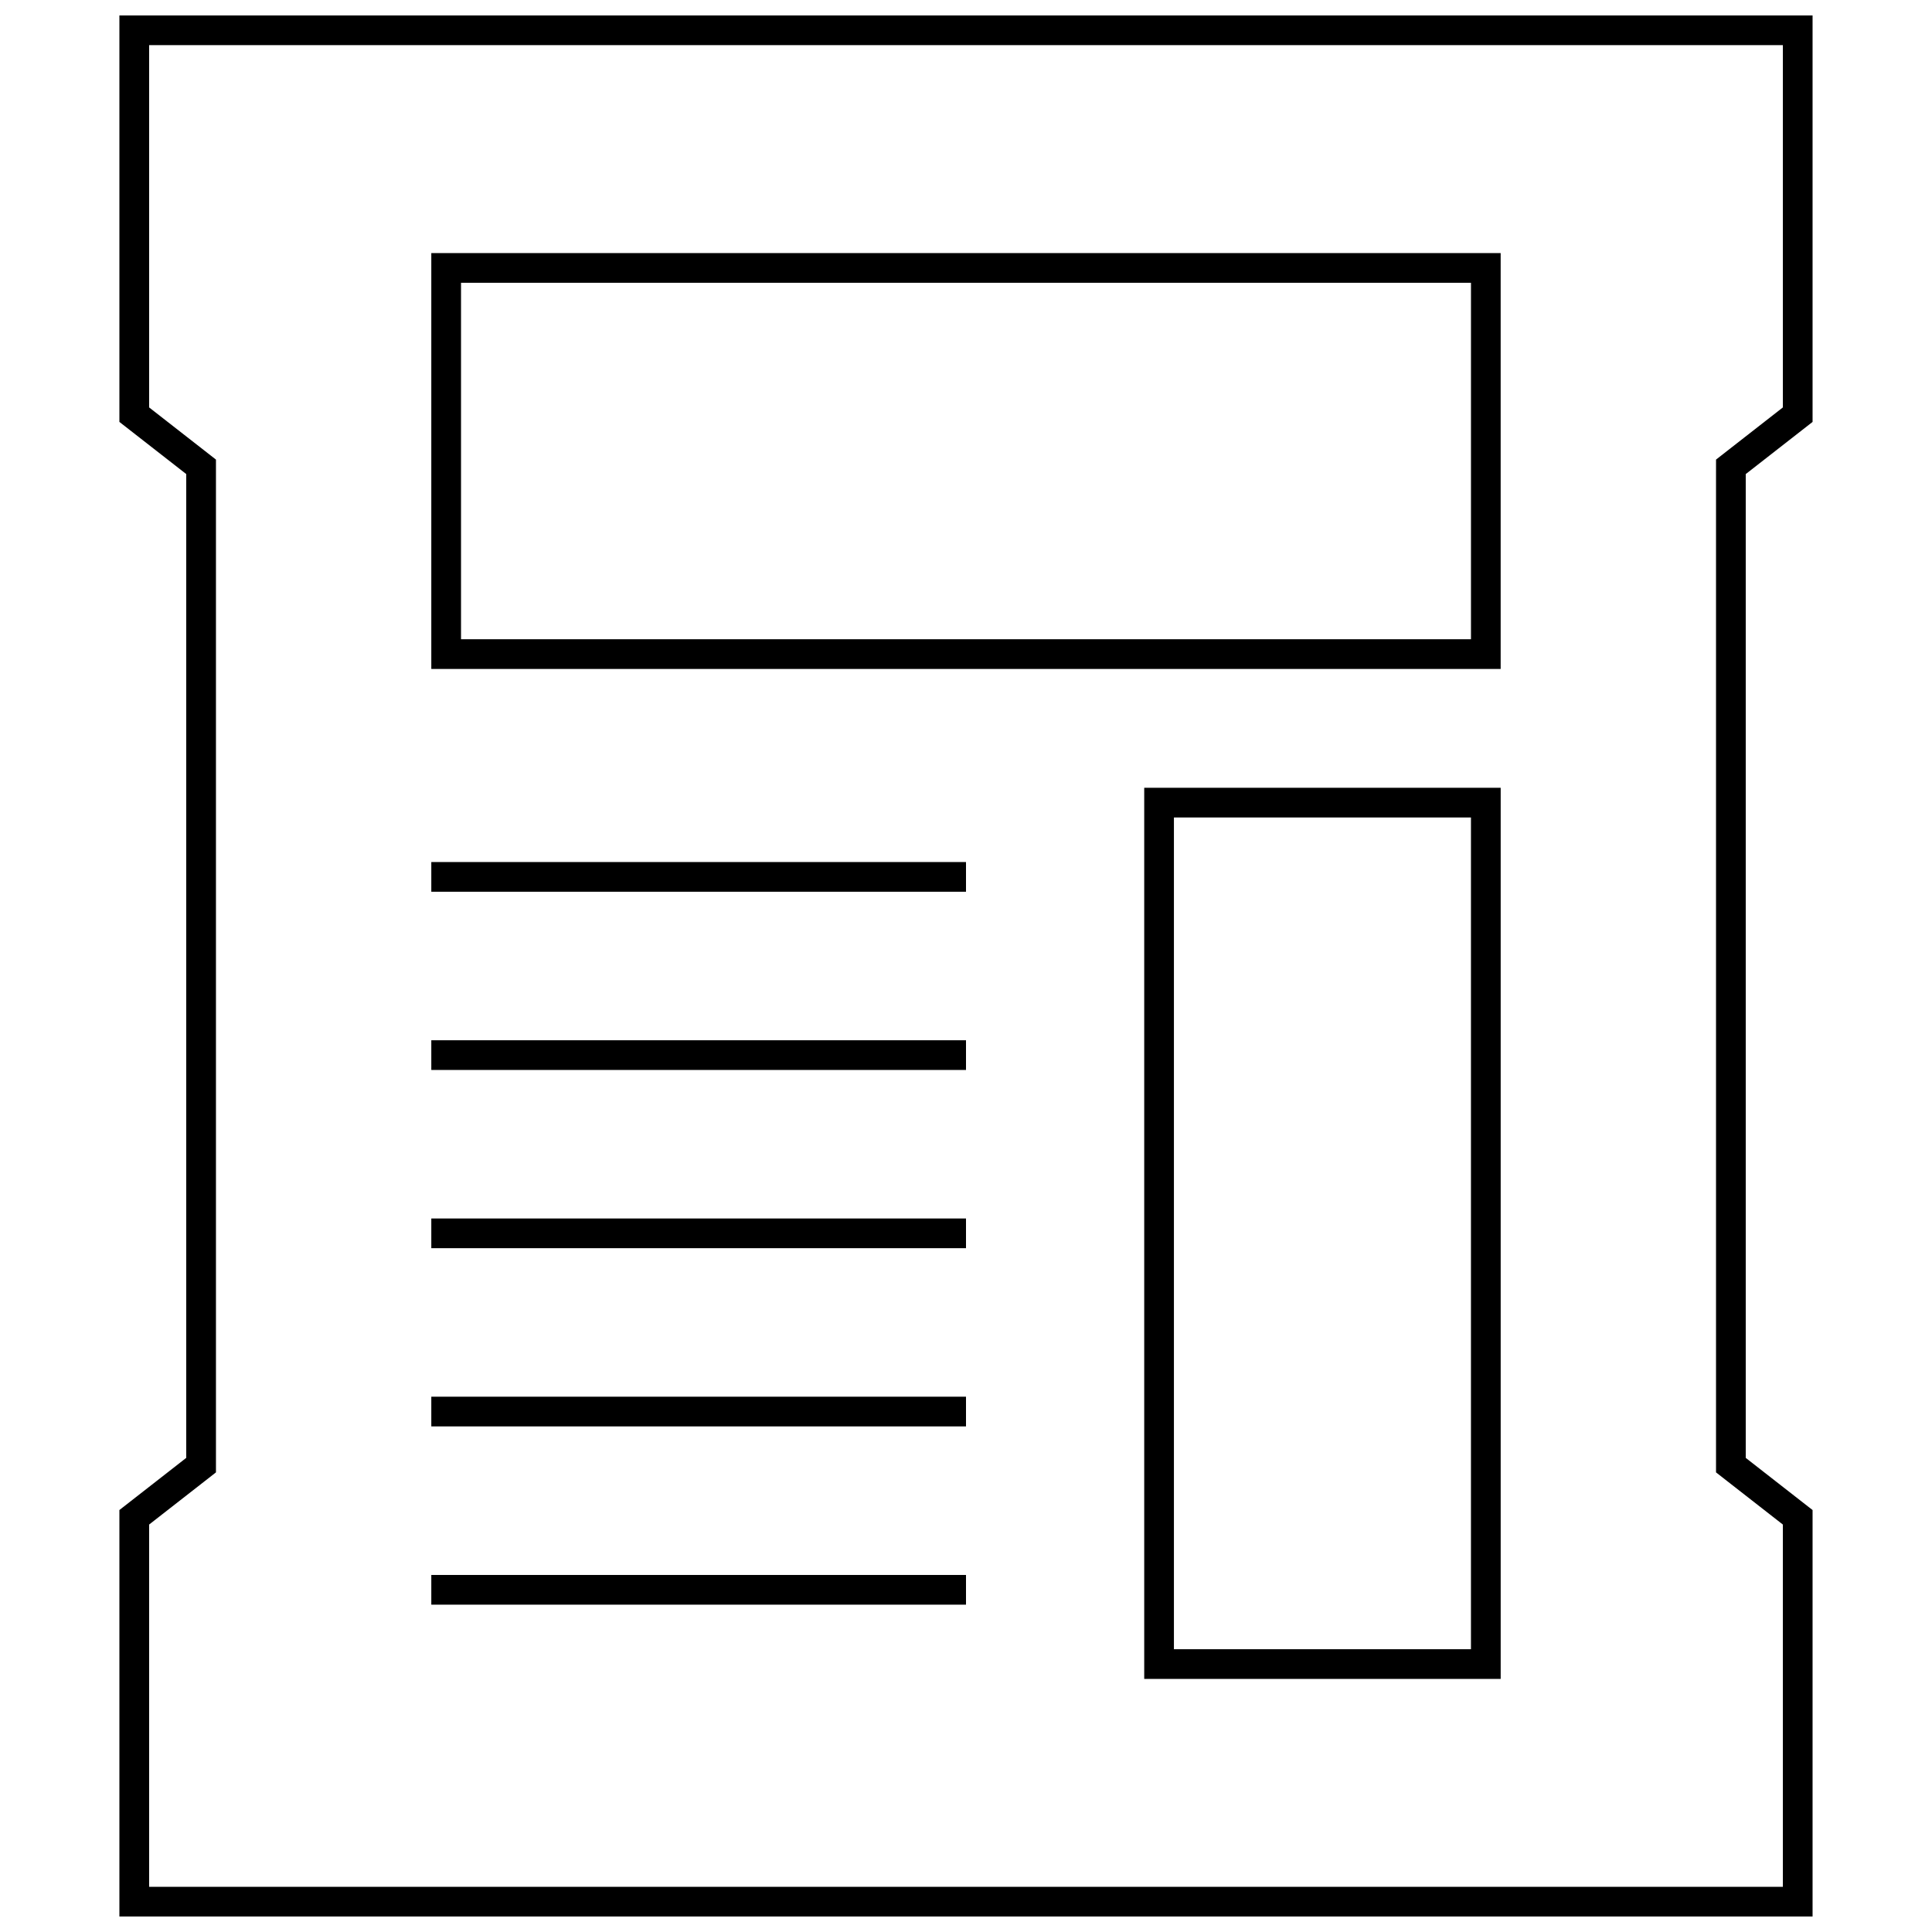
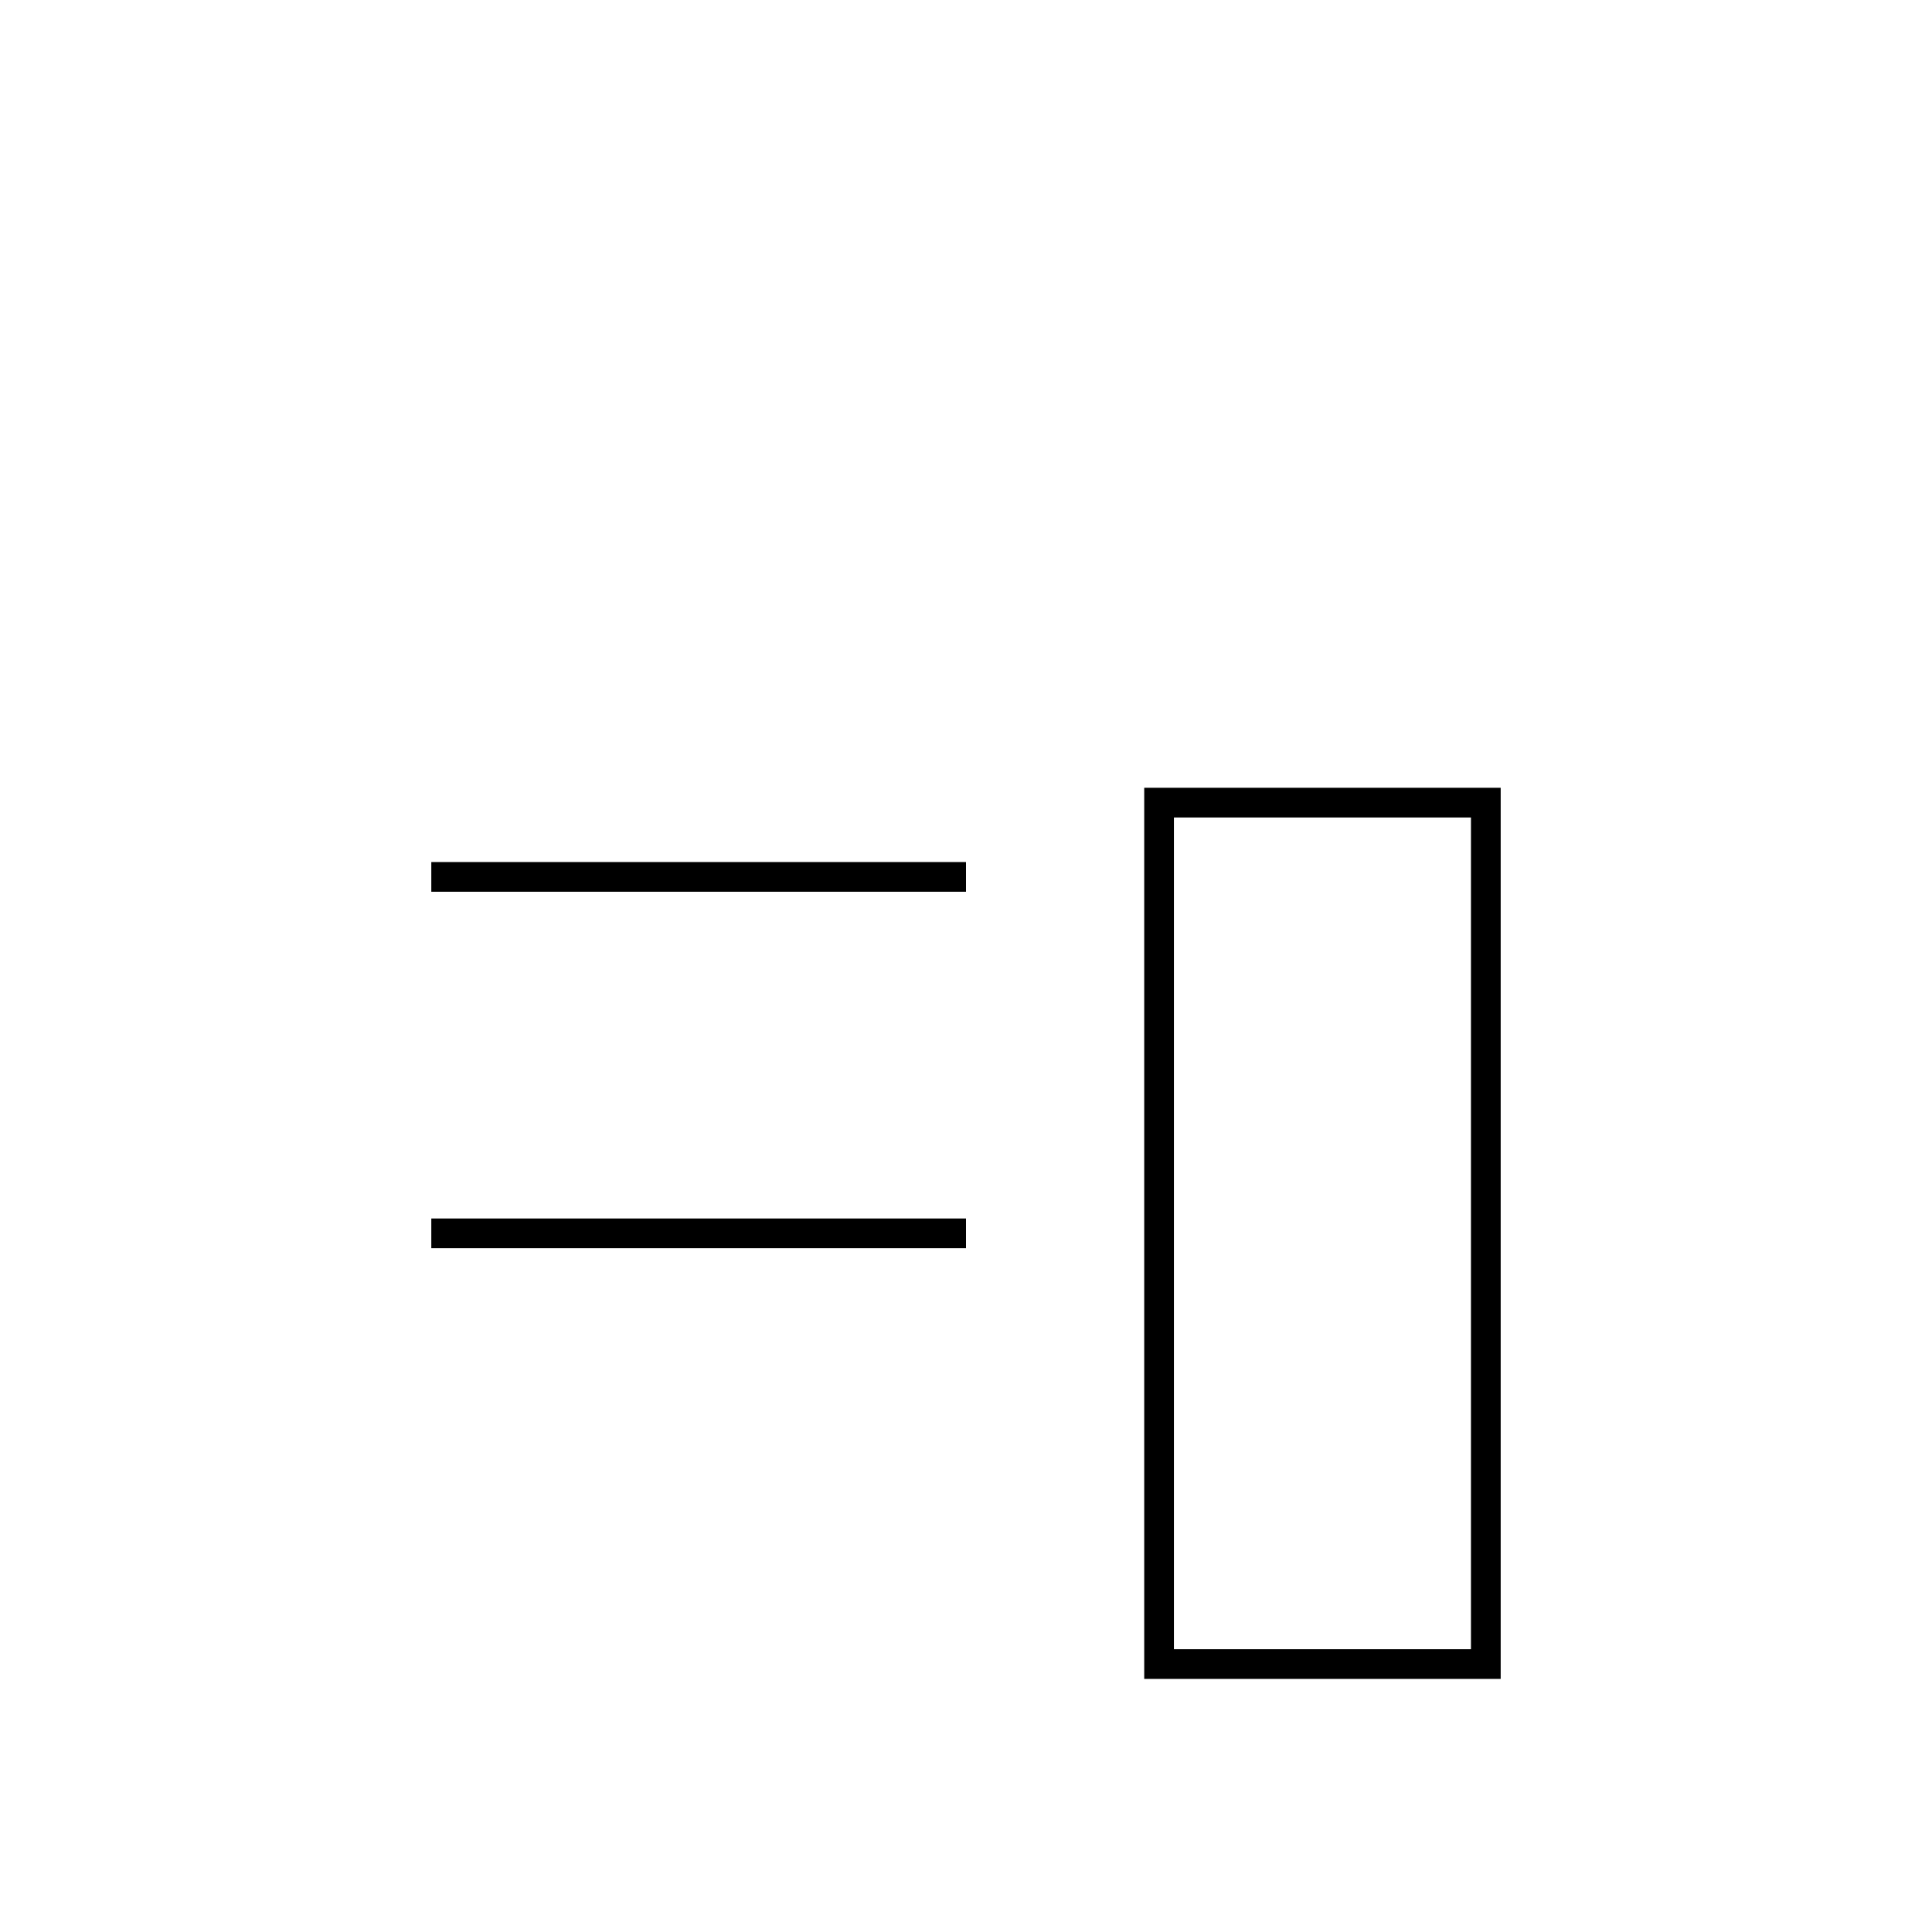
<svg xmlns="http://www.w3.org/2000/svg" width="800px" height="800px" version="1.1" viewBox="144 144 512 512">
  <defs>
    <clipPath id="a">
-       <path d="m175 148.09h450v503.81h-450z" />
-     </clipPath>
+       </clipPath>
  </defs>
-   <path d="m258.3 321.28h283.39v-110.21h-283.39zm7.875-102.34h267.65v94.465h-267.65z" />
  <path d="m447.23 588.93h94.465v-236.16h-94.465zm7.871-228.29h78.719v220.42h-78.719z" />
  <path d="m258.3 372.45h141.7v7.871h-141.7z" />
-   <path d="m258.3 419.68h141.7v7.871h-141.7z" />
  <path d="m258.3 466.91h141.7v7.871h-141.7z" />
-   <path d="m258.3 514.14h141.7v7.871h-141.7z" />
-   <path d="m258.3 561.38h141.7v7.871h-141.7z" />
  <g clip-path="url(#a)">
    <path d="m624.35 544.18-17.711-13.824v-260.72l17.711-13.824v-107.72h-448.71v107.72l17.715 13.82v260.72l-17.715 13.824v107.72h448.71zm-7.871 99.848h-432.96v-96.008l14.688-11.461 3.023-2.363v-268.4l-3.023-2.363-14.688-11.461v-96.008h432.96v96.008l-14.688 11.461-3.023 2.363-0.004 3.84v264.56l3.023 2.363 14.688 11.461z" />
  </g>
</svg>